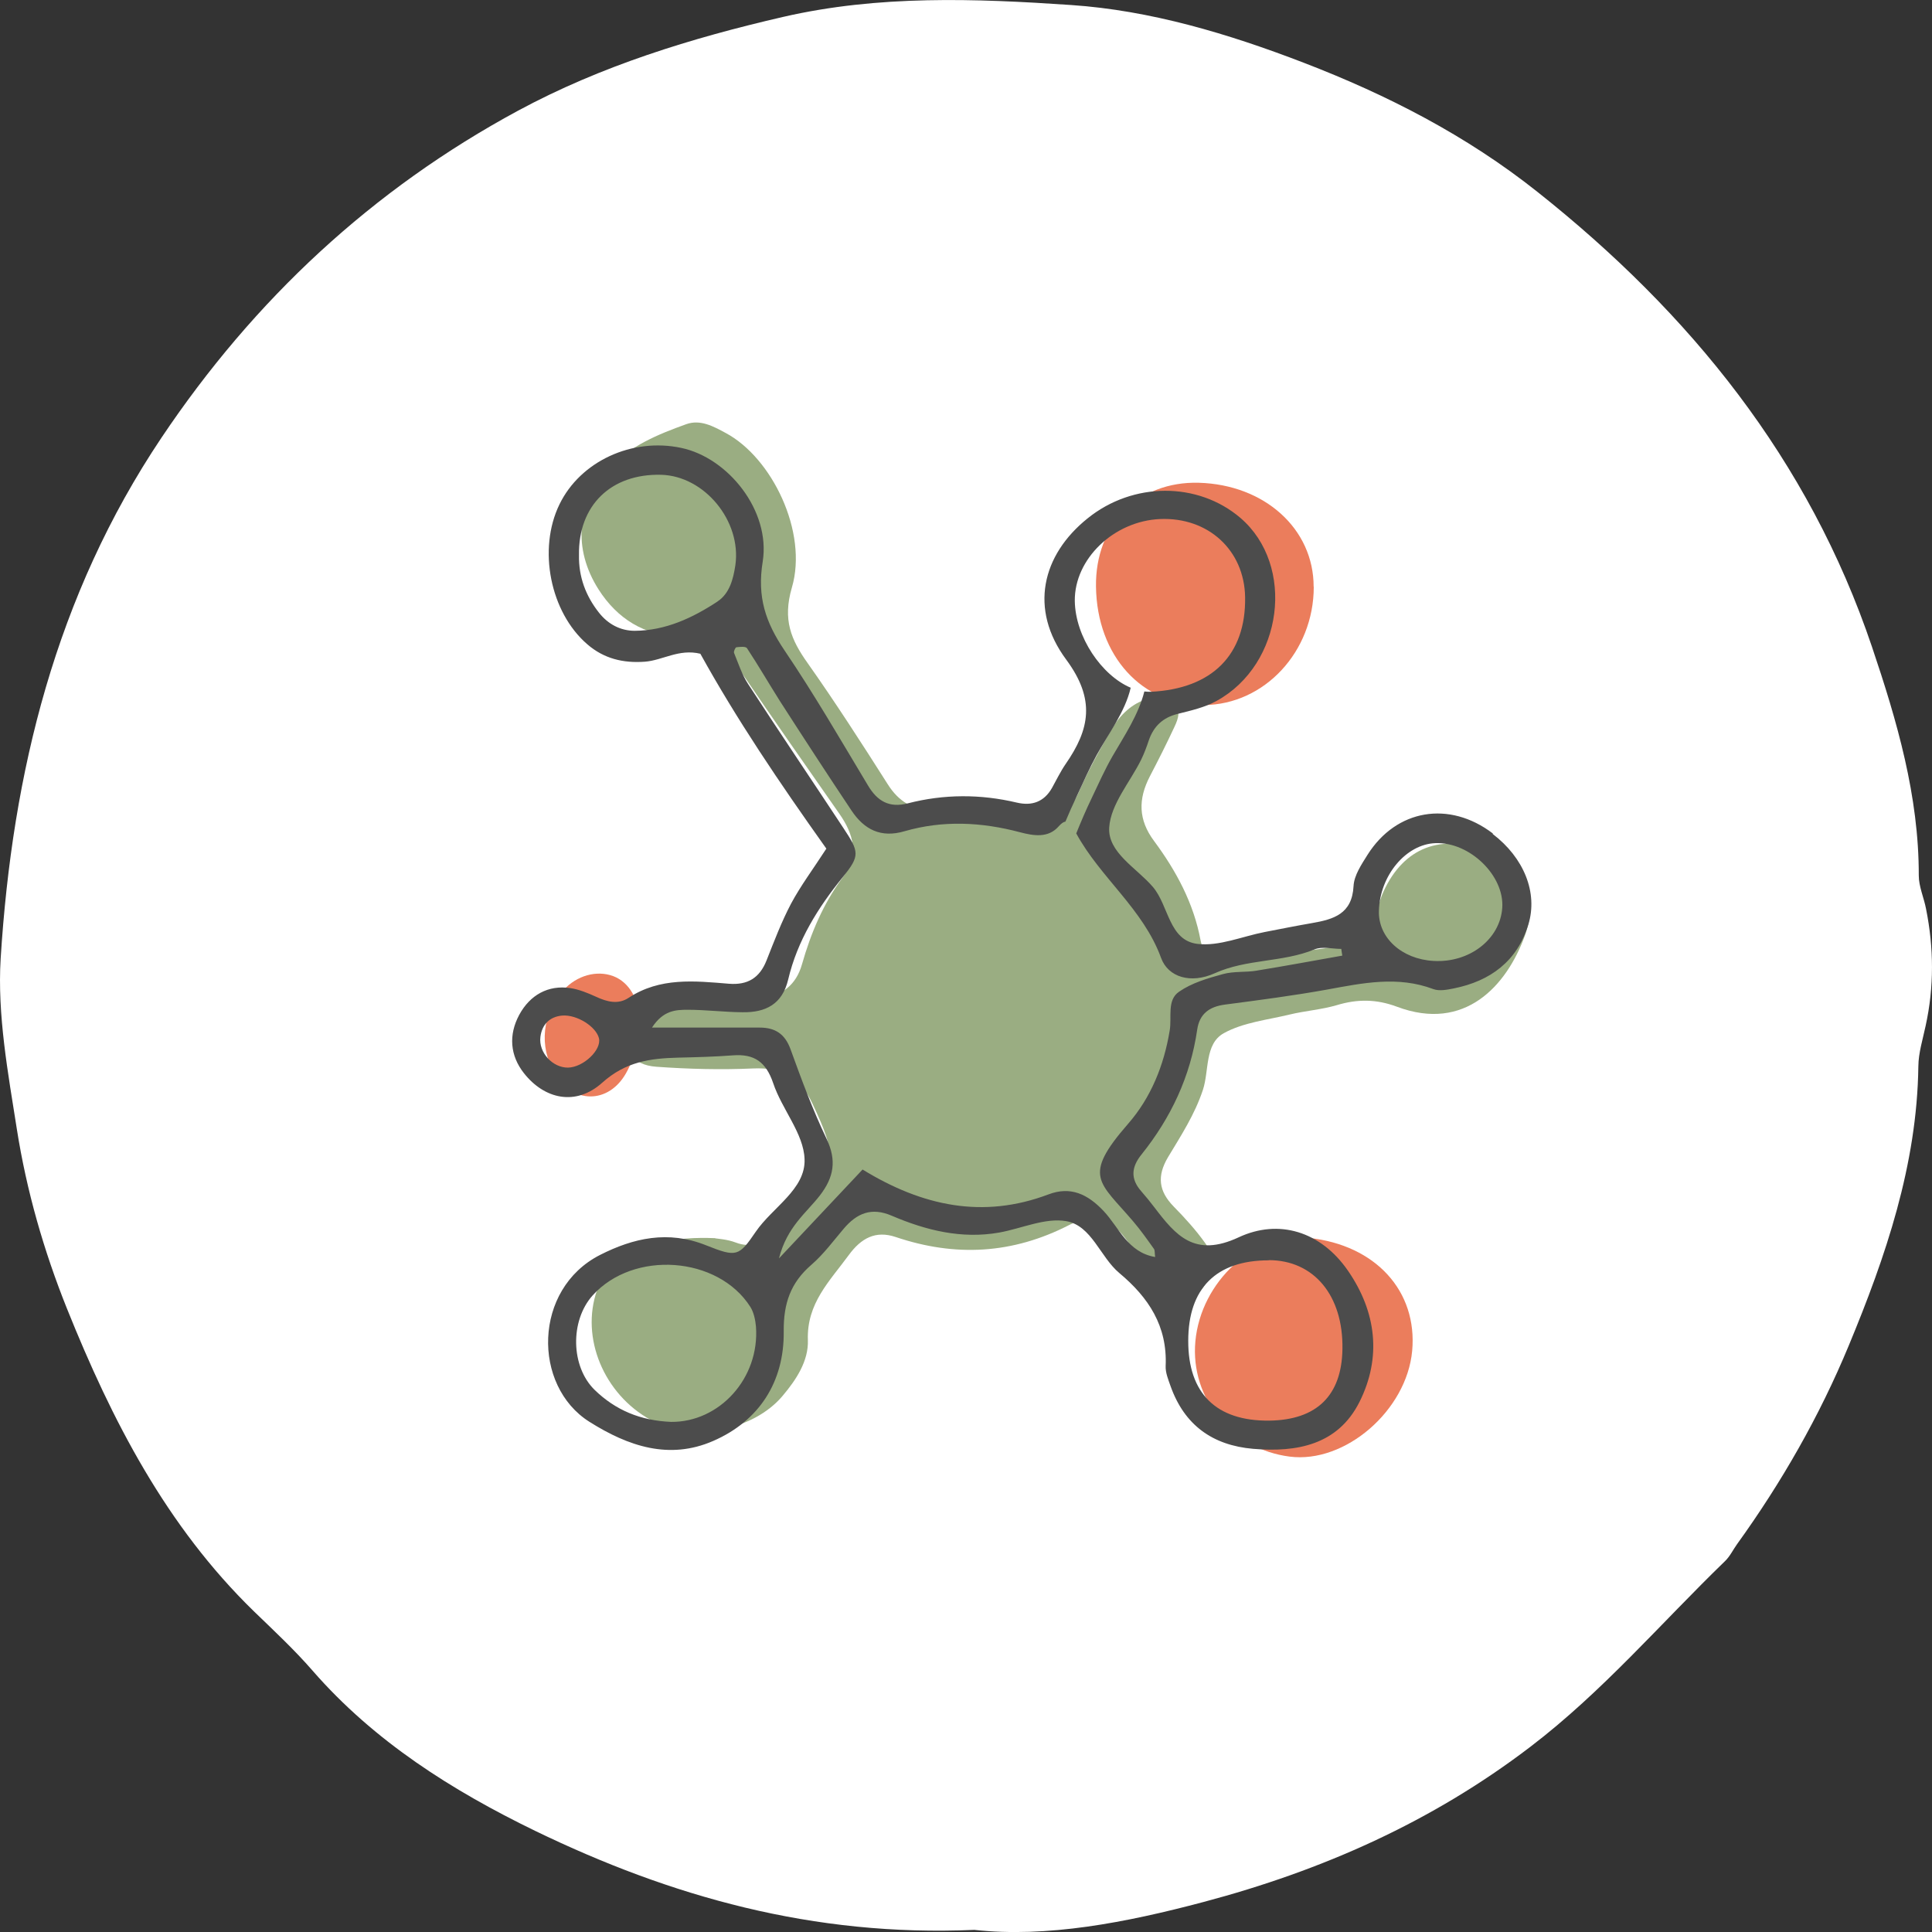
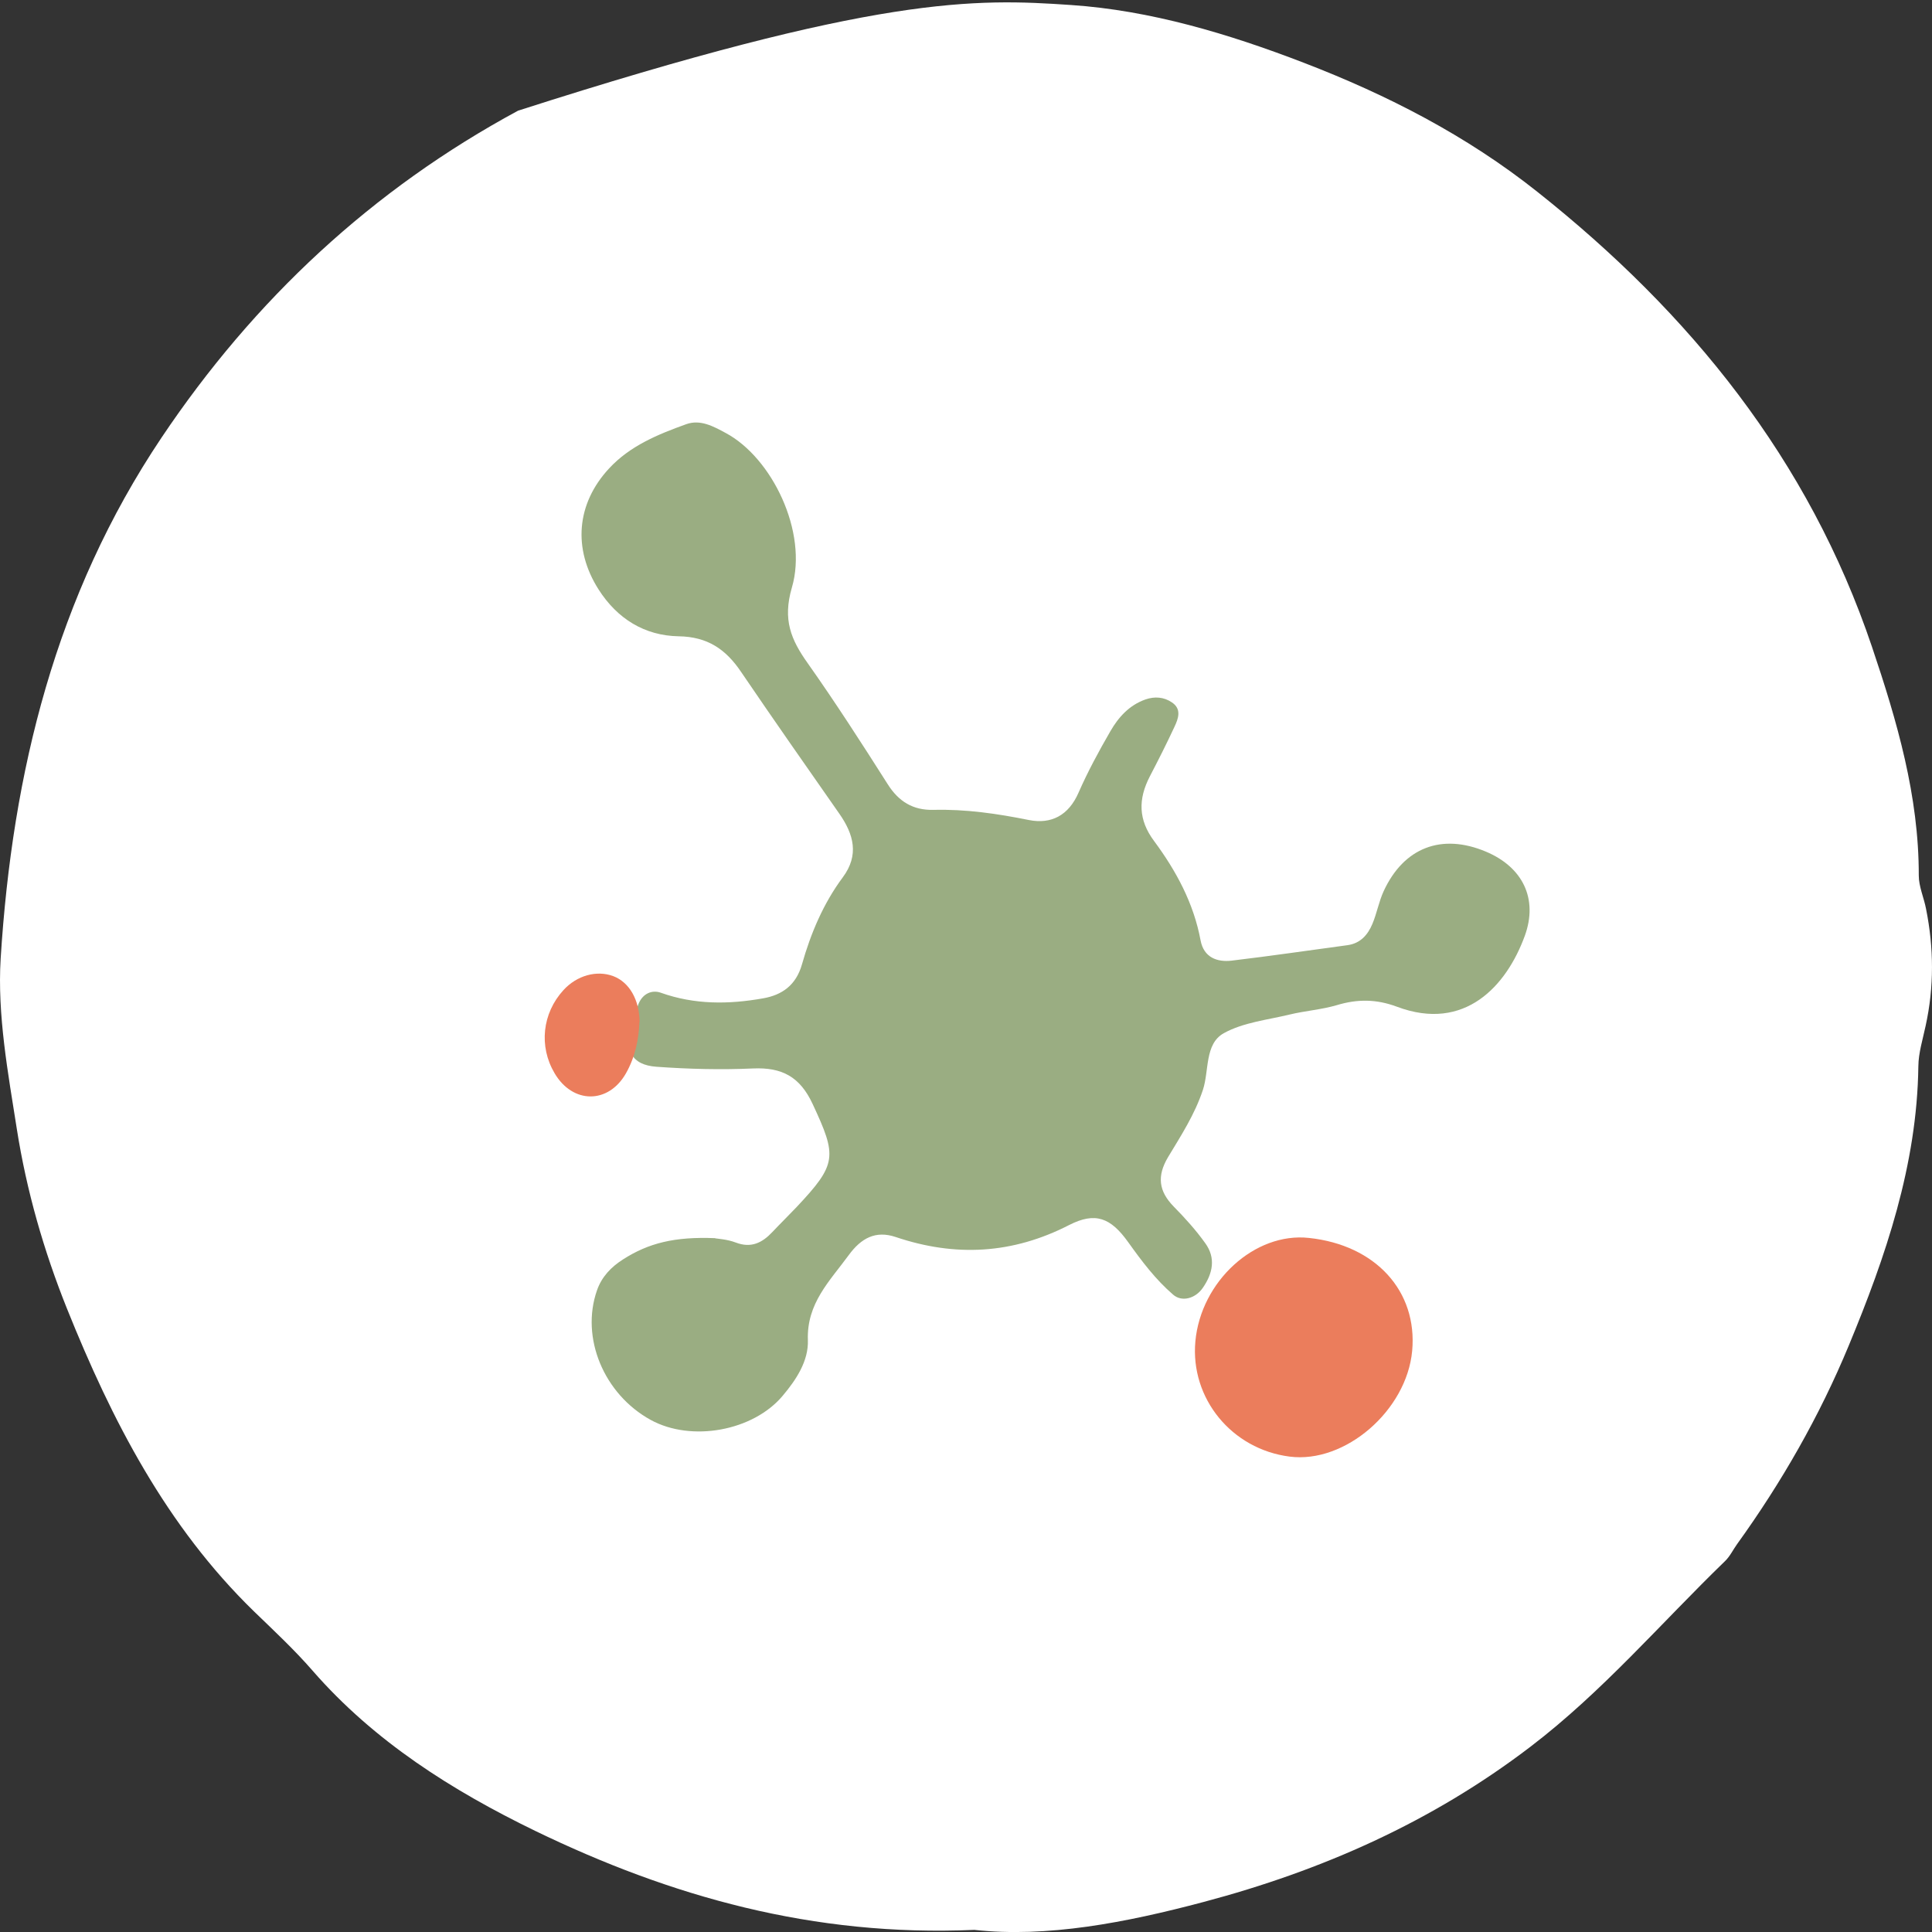
<svg xmlns="http://www.w3.org/2000/svg" width="32" height="32" viewBox="0 0 32 32" fill="none">
  <rect x="0" y="0" width="32" height="32" fill="#333333" stroke="none" />
  <g clip-path="url(#clip0_336_17787)">
-     <path d="M16.138 31.965C13.467 32.082 11.104 31.41 8.86 30.323C7.494 29.659 6.199 28.845 5.176 27.67C4.876 27.325 4.539 27.011 4.21 26.693C2.756 25.28 1.852 23.525 1.108 21.672C0.724 20.714 0.44 19.723 0.28 18.708C0.133 17.772 -0.046 16.809 0.011 15.876C0.204 12.794 0.924 9.861 2.675 7.249C4.21 4.96 6.168 3.136 8.581 1.833C9.955 1.091 11.45 0.631 12.971 0.28C14.55 -0.084 16.155 -0.025 17.74 0.083C19.057 0.172 20.349 0.56 21.591 1.038C22.979 1.572 24.288 2.243 25.466 3.179C27.999 5.19 29.959 7.611 31.006 10.714C31.421 11.944 31.783 13.182 31.781 14.501C31.781 14.686 31.867 14.87 31.902 15.057C32.031 15.701 32.036 16.345 31.895 16.989C31.848 17.212 31.776 17.437 31.774 17.662C31.752 19.297 31.233 20.813 30.62 22.29C30.138 23.453 29.511 24.55 28.772 25.575C28.705 25.668 28.655 25.776 28.574 25.855C27.508 26.887 26.544 28.019 25.352 28.929C23.716 30.179 21.894 30.983 19.934 31.503C18.647 31.845 17.342 32.097 16.138 31.965Z" fill="white" />
+     <path d="M16.138 31.965C13.467 32.082 11.104 31.41 8.86 30.323C7.494 29.659 6.199 28.845 5.176 27.67C4.876 27.325 4.539 27.011 4.21 26.693C2.756 25.28 1.852 23.525 1.108 21.672C0.724 20.714 0.44 19.723 0.28 18.708C0.133 17.772 -0.046 16.809 0.011 15.876C0.204 12.794 0.924 9.861 2.675 7.249C4.21 4.96 6.168 3.136 8.581 1.833C14.55 -0.084 16.155 -0.025 17.74 0.083C19.057 0.172 20.349 0.56 21.591 1.038C22.979 1.572 24.288 2.243 25.466 3.179C27.999 5.19 29.959 7.611 31.006 10.714C31.421 11.944 31.783 13.182 31.781 14.501C31.781 14.686 31.867 14.87 31.902 15.057C32.031 15.701 32.036 16.345 31.895 16.989C31.848 17.212 31.776 17.437 31.774 17.662C31.752 19.297 31.233 20.813 30.62 22.29C30.138 23.453 29.511 24.55 28.772 25.575C28.705 25.668 28.655 25.776 28.574 25.855C27.508 26.887 26.544 28.019 25.352 28.929C23.716 30.179 21.894 30.983 19.934 31.503C18.647 31.845 17.342 32.097 16.138 31.965Z" fill="white" />
    <path d="M11.848 20.511C11.891 20.518 12.046 20.527 12.186 20.58C12.441 20.678 12.625 20.585 12.794 20.405C12.925 20.266 13.062 20.132 13.193 19.994C13.867 19.278 13.865 19.155 13.46 18.286C13.25 17.834 12.952 17.676 12.473 17.697C11.941 17.721 11.404 17.707 10.875 17.669C10.455 17.64 10.331 17.389 10.469 16.95C10.505 16.843 10.534 16.73 10.577 16.625C10.646 16.457 10.799 16.39 10.946 16.443C11.504 16.642 12.069 16.637 12.637 16.536C12.954 16.481 13.185 16.318 13.283 15.973C13.429 15.459 13.636 14.966 13.96 14.53C14.232 14.164 14.142 13.821 13.903 13.479C13.357 12.698 12.811 11.918 12.274 11.128C12.022 10.754 11.719 10.546 11.24 10.539C10.677 10.529 10.224 10.249 9.914 9.763C9.485 9.088 9.547 8.343 10.088 7.759C10.436 7.383 10.899 7.194 11.366 7.026C11.6 6.942 11.817 7.062 12.017 7.17C12.787 7.579 13.386 8.815 13.116 9.732C12.961 10.263 13.1 10.594 13.379 10.986C13.841 11.64 14.275 12.315 14.704 12.99C14.886 13.278 15.124 13.421 15.458 13.414C15.992 13.4 16.517 13.476 17.041 13.582C17.413 13.656 17.7 13.505 17.864 13.129C18.017 12.78 18.2 12.442 18.391 12.112C18.525 11.879 18.706 11.678 18.973 11.585C19.125 11.532 19.278 11.544 19.409 11.633C19.576 11.743 19.517 11.903 19.452 12.04C19.323 12.318 19.185 12.59 19.044 12.861C18.851 13.235 18.851 13.577 19.116 13.931C19.481 14.424 19.772 14.961 19.886 15.579C19.939 15.856 20.156 15.94 20.401 15.911C21.043 15.835 21.679 15.741 22.319 15.655C22.531 15.626 22.655 15.485 22.731 15.303C22.805 15.128 22.838 14.934 22.917 14.762C23.251 14.037 23.878 13.797 24.612 14.106C25.221 14.362 25.478 14.886 25.256 15.499C24.953 16.33 24.262 17.096 23.139 16.675C22.795 16.546 22.481 16.546 22.14 16.649C21.887 16.723 21.617 16.742 21.36 16.804C20.993 16.893 20.592 16.934 20.27 17.113C19.951 17.29 20.029 17.733 19.924 18.052C19.788 18.461 19.562 18.808 19.347 19.165C19.159 19.481 19.192 19.73 19.44 19.984C19.626 20.173 19.808 20.374 19.962 20.59C20.141 20.836 20.089 21.092 19.92 21.334C19.798 21.509 19.574 21.569 19.431 21.444C19.14 21.193 18.913 20.891 18.689 20.578C18.396 20.166 18.141 20.07 17.709 20.29C16.77 20.772 15.823 20.822 14.836 20.489C14.504 20.377 14.263 20.506 14.056 20.791C13.743 21.219 13.36 21.586 13.381 22.196C13.393 22.541 13.19 22.85 12.964 23.118C12.475 23.702 11.452 23.889 10.777 23.518C10.002 23.092 9.613 22.158 9.888 21.372C9.966 21.148 10.121 20.985 10.322 20.858C10.741 20.59 11.173 20.48 11.848 20.508V20.511Z" fill="#9AAD82" />
-     <path d="M21.76 9.72C21.76 10.792 20.945 11.671 19.941 11.678C18.916 11.685 18.169 10.867 18.153 9.717C18.138 8.69 18.854 7.969 19.855 7.996C20.947 8.027 21.758 8.76 21.758 9.717L21.76 9.72Z" fill="#EB7D5C" />
    <path d="M23.39 22.374C23.299 23.363 22.279 24.244 21.361 24.126C20.4 24.004 19.713 23.161 19.799 22.218C19.89 21.222 20.784 20.406 21.68 20.504C22.784 20.621 23.481 21.385 23.39 22.376V22.374Z" fill="#EB7D5C" />
    <path d="M10.591 16.929C10.58 17.212 10.522 17.506 10.367 17.779C10.076 18.289 9.485 18.287 9.185 17.775C8.922 17.329 8.982 16.783 9.332 16.4C9.554 16.156 9.883 16.065 10.158 16.168C10.422 16.269 10.591 16.556 10.594 16.932L10.591 16.929Z" fill="#EB7D5C" />
-     <path d="M24.725 13.804C24.005 13.256 23.127 13.402 22.65 14.159C22.55 14.319 22.428 14.499 22.419 14.676C22.395 15.14 22.087 15.227 21.732 15.289C21.47 15.334 21.208 15.387 20.948 15.437C20.576 15.509 20.192 15.677 19.834 15.634C19.357 15.576 19.36 14.999 19.095 14.69C18.828 14.377 18.344 14.12 18.372 13.704C18.398 13.318 18.718 12.954 18.902 12.581C18.952 12.478 18.992 12.37 19.028 12.262C19.109 12.028 19.262 11.884 19.507 11.824C19.727 11.769 19.956 11.717 20.151 11.609C21.255 11.003 21.46 9.363 20.545 8.578C19.841 7.977 18.766 7.979 18.015 8.585C17.256 9.193 17.042 10.091 17.659 10.924C18.148 11.585 18.05 12.078 17.65 12.655C17.564 12.78 17.497 12.921 17.423 13.053C17.292 13.282 17.092 13.352 16.844 13.294C16.241 13.151 15.637 13.151 15.036 13.306C14.731 13.385 14.533 13.273 14.376 13.009C13.925 12.258 13.484 11.496 12.993 10.771C12.683 10.311 12.537 9.892 12.633 9.301C12.766 8.458 12.058 7.582 11.285 7.419C10.467 7.244 9.611 7.642 9.266 8.355C8.905 9.097 9.113 10.141 9.726 10.67C10.002 10.91 10.322 10.986 10.68 10.96C10.975 10.938 11.245 10.742 11.6 10.828C12.199 11.911 12.902 12.952 13.687 14.056C13.467 14.396 13.262 14.669 13.102 14.968C12.943 15.27 12.821 15.593 12.695 15.911C12.58 16.199 12.382 16.318 12.075 16.294C11.505 16.247 10.932 16.184 10.412 16.527C10.239 16.642 10.055 16.594 9.874 16.51C9.738 16.448 9.592 16.388 9.447 16.366C9.08 16.311 8.779 16.479 8.6 16.809C8.421 17.142 8.448 17.482 8.677 17.774C9.015 18.205 9.537 18.327 9.976 17.932C10.363 17.585 10.768 17.53 11.226 17.518C11.531 17.511 11.836 17.503 12.139 17.48C12.492 17.453 12.687 17.587 12.807 17.942C12.952 18.375 13.312 18.775 13.326 19.199C13.346 19.697 12.795 19.996 12.518 20.401C12.239 20.81 12.203 20.829 11.695 20.626C11.066 20.374 10.489 20.506 9.938 20.786C8.829 21.351 8.817 22.953 9.762 23.549C10.41 23.958 11.087 24.183 11.812 23.867C12.575 23.535 12.99 22.888 12.981 22.053C12.976 21.588 13.095 21.246 13.439 20.949C13.639 20.776 13.801 20.556 13.973 20.353C14.192 20.094 14.435 19.991 14.772 20.137C15.339 20.379 15.928 20.525 16.55 20.415C16.922 20.348 17.311 20.166 17.659 20.226C18.081 20.298 18.222 20.82 18.539 21.085C19.026 21.492 19.336 21.964 19.307 22.625C19.302 22.735 19.35 22.85 19.388 22.958C19.617 23.604 20.084 23.939 20.755 23.997C21.482 24.059 22.159 23.932 22.517 23.221C22.886 22.484 22.798 21.732 22.328 21.049C21.875 20.391 21.177 20.185 20.516 20.494C19.786 20.834 19.476 20.465 19.119 19.996C19.049 19.905 18.978 19.816 18.902 19.73C18.721 19.524 18.739 19.33 18.907 19.122C19.393 18.516 19.717 17.831 19.829 17.056C19.867 16.792 20.03 16.673 20.29 16.639C20.855 16.565 21.422 16.491 21.983 16.39C22.572 16.282 23.151 16.16 23.742 16.383C23.84 16.419 23.971 16.393 24.081 16.371C24.684 16.249 25.128 15.923 25.314 15.315C25.476 14.784 25.24 14.207 24.725 13.814V13.804ZM9.411 17.683C9.158 17.688 8.917 17.436 8.951 17.173C8.977 16.97 9.103 16.84 9.311 16.821C9.559 16.802 9.876 17.006 9.921 17.199C9.964 17.391 9.664 17.676 9.411 17.683ZM21.014 20.872C21.763 20.872 22.25 21.459 22.235 22.345C22.223 23.116 21.808 23.52 21.022 23.53C20.146 23.539 19.679 23.08 19.681 22.208C19.681 21.339 20.144 20.875 21.014 20.875V20.872ZM11.886 9.962C11.471 10.235 11.023 10.445 10.513 10.448C10.279 10.448 10.072 10.34 9.921 10.148C9.702 9.871 9.583 9.555 9.59 9.195C9.576 8.372 10.119 7.843 10.951 7.864C11.667 7.883 12.284 8.628 12.18 9.361C12.146 9.586 12.086 9.83 11.884 9.962H11.886ZM11.116 23.551C10.606 23.53 10.193 23.355 9.85 23.022C9.452 22.634 9.44 21.875 9.816 21.456C10.491 20.705 11.891 20.803 12.428 21.646C12.485 21.736 12.511 21.861 12.521 21.971C12.585 22.828 11.915 23.559 11.114 23.551H11.116ZM20.821 16.076C20.635 16.108 20.437 16.084 20.256 16.134C20.003 16.203 19.739 16.28 19.529 16.426C19.324 16.565 19.412 16.848 19.374 17.068C19.279 17.645 19.064 18.181 18.682 18.617C17.919 19.493 18.208 19.57 18.77 20.231C18.892 20.374 19.002 20.53 19.111 20.683C19.131 20.707 19.123 20.75 19.133 20.82C18.677 20.743 18.535 20.329 18.279 20.058C18.015 19.778 17.731 19.644 17.366 19.783C16.283 20.192 15.277 19.979 14.287 19.371C13.844 19.843 13.419 20.295 12.902 20.843C13.036 20.319 13.353 20.092 13.577 19.804C13.813 19.5 13.861 19.22 13.689 18.859C13.46 18.38 13.274 17.877 13.093 17.377C13 17.123 12.838 17.02 12.582 17.02C12.017 17.02 11.455 17.02 10.799 17.02C10.985 16.733 11.195 16.725 11.39 16.725C11.693 16.725 11.998 16.764 12.301 16.766C12.678 16.771 12.957 16.637 13.055 16.223C13.207 15.579 13.548 15.033 13.963 14.523C14.247 14.173 14.23 14.108 13.97 13.716C13.446 12.921 12.912 12.131 12.392 11.331C12.289 11.175 12.23 10.989 12.158 10.814C12.149 10.79 12.18 10.723 12.196 10.721C12.256 10.713 12.354 10.704 12.373 10.737C12.561 11.022 12.733 11.319 12.916 11.609C13.307 12.217 13.703 12.825 14.104 13.426C14.314 13.74 14.59 13.883 14.981 13.768C15.618 13.584 16.257 13.615 16.896 13.785C17.118 13.843 17.361 13.886 17.535 13.687C17.578 13.639 17.614 13.613 17.647 13.608C17.705 13.469 17.767 13.33 17.831 13.196C17.938 12.966 18.041 12.732 18.163 12.509C18.356 12.157 18.635 11.793 18.728 11.391C18.248 11.188 17.81 10.551 17.802 9.952C17.795 9.258 18.449 8.63 19.214 8.597C20.013 8.563 20.611 9.114 20.623 9.892C20.638 10.845 20.077 11.408 19.064 11.458C19.028 11.458 18.99 11.458 18.954 11.453C18.856 11.841 18.623 12.186 18.425 12.528C18.296 12.753 18.191 12.99 18.079 13.225C17.988 13.414 17.905 13.608 17.826 13.804C18.224 14.537 18.935 15.054 19.231 15.866C19.348 16.187 19.724 16.299 20.12 16.12C20.652 15.88 21.241 15.943 21.773 15.725C21.899 15.672 22.066 15.717 22.216 15.717C22.221 15.753 22.226 15.792 22.233 15.828C21.761 15.911 21.289 16 20.817 16.076H20.821ZM23.745 15.916C23.215 15.887 22.824 15.528 22.839 15.085C22.855 14.501 23.287 13.982 23.776 13.965C24.343 13.943 24.92 14.504 24.882 15.037C24.846 15.557 24.339 15.95 23.745 15.916Z" fill="#4C4C4C" />
  </g>
  <defs>
    <clipPath id="clip0_336_17787">
      <rect width="32" height="32" fill="white" transform="translate(0 0.001)" />
    </clipPath>
  </defs>
</svg>